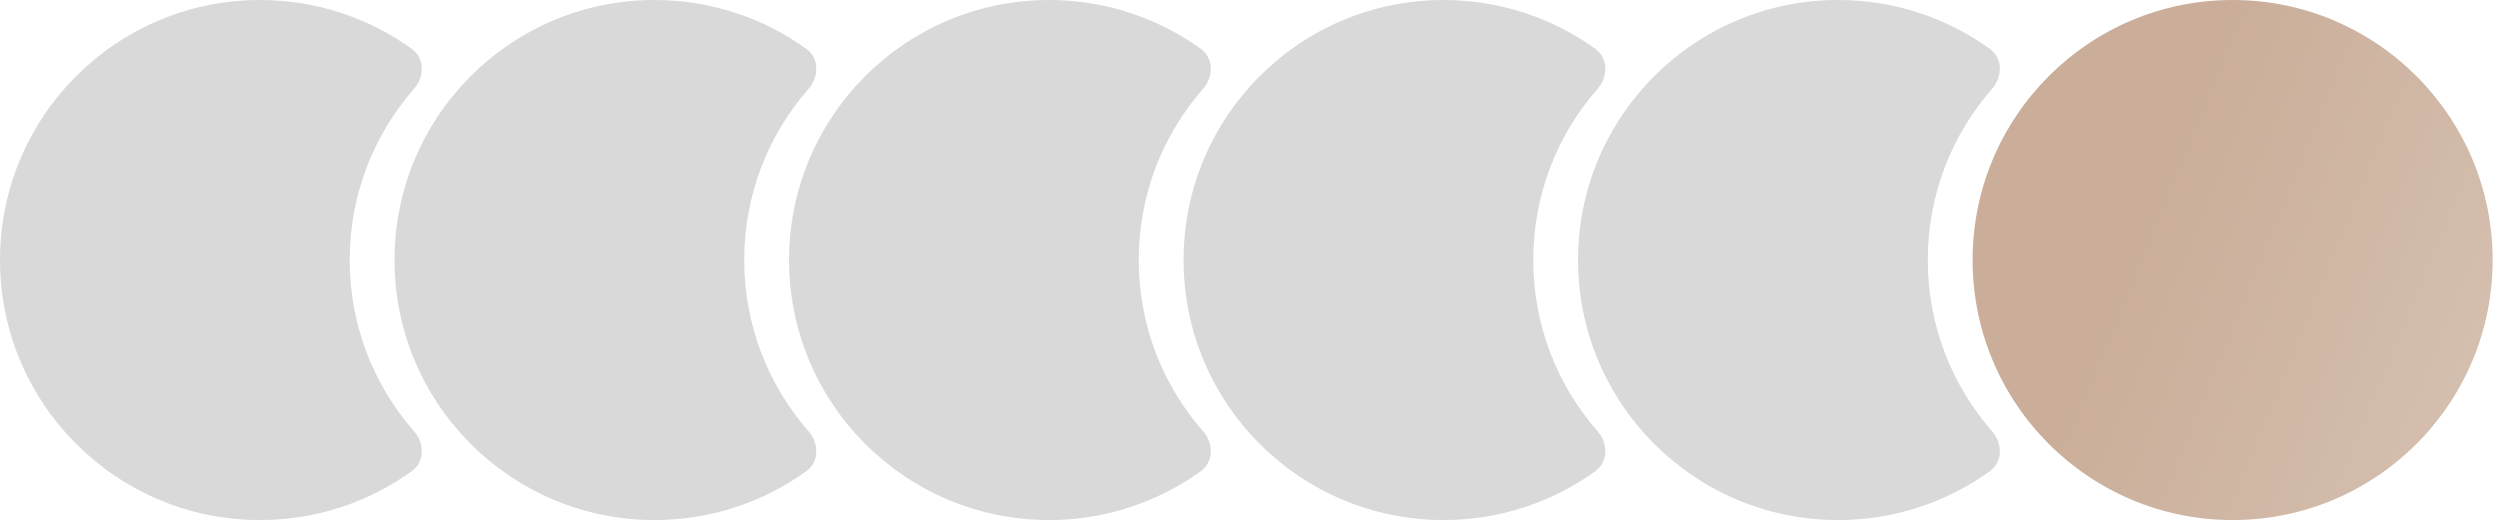
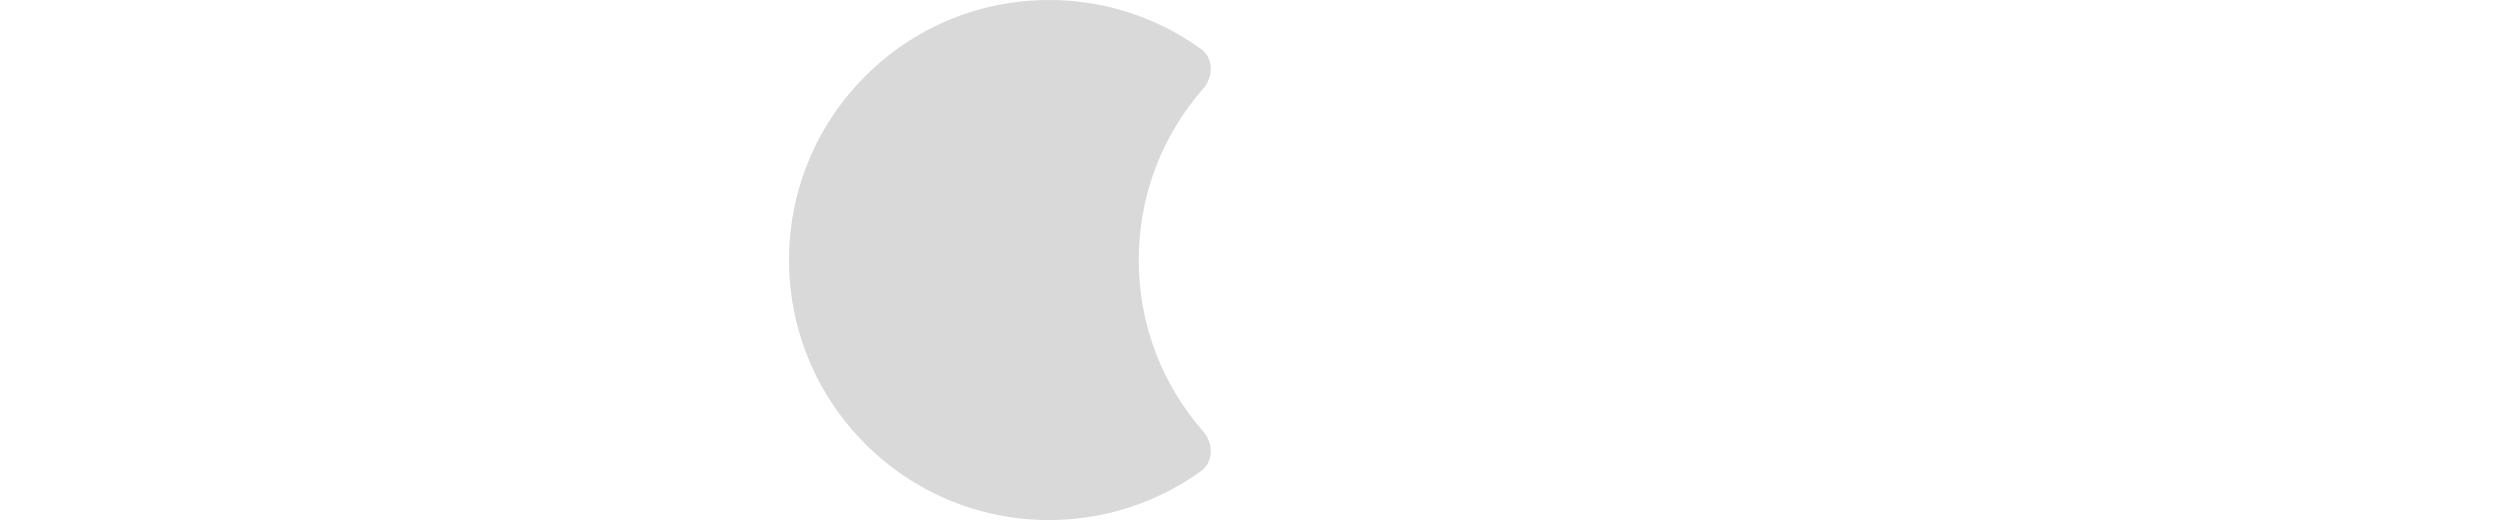
<svg xmlns="http://www.w3.org/2000/svg" width="304" height="64" viewBox="0 0 304 64" fill="none">
-   <path fill-rule="evenodd" clip-rule="evenodd" d="M50.086 5.95C51.651 7.078 51.632 9.33 50.359 10.781C45.48 16.345 42.522 23.637 42.522 31.619C42.522 39.601 45.48 46.893 50.359 52.457C51.632 53.908 51.651 56.16 50.086 57.288C44.89 61.032 38.512 63.238 31.619 63.238C14.156 63.238 0 49.082 0 31.619C0 14.156 14.156 0 31.619 0C38.512 0 44.89 2.206 50.086 5.95Z" fill="#D9D9D9" />
-   <path fill-rule="evenodd" clip-rule="evenodd" d="M98.059 5.95C99.625 7.078 99.605 9.33 98.333 10.781C93.454 16.345 90.496 23.637 90.496 31.619C90.496 39.601 93.454 46.893 98.333 52.457C99.605 53.908 99.625 56.16 98.059 57.288C92.864 61.032 86.486 63.238 79.593 63.238C62.13 63.238 47.974 49.082 47.974 31.619C47.974 14.156 62.13 0 79.593 0C86.486 0 92.864 2.206 98.059 5.95Z" fill="#D9D9D9" />
  <path fill-rule="evenodd" clip-rule="evenodd" d="M146.033 5.95C147.598 7.078 147.579 9.33 146.307 10.781C141.427 16.345 138.469 23.637 138.469 31.619C138.469 39.601 141.427 46.893 146.307 52.457C147.579 53.908 147.598 56.16 146.033 57.288C140.838 61.032 134.459 63.238 127.566 63.238C110.103 63.238 95.947 49.082 95.947 31.619C95.947 14.156 110.103 0 127.566 0C134.459 0 140.838 2.206 146.033 5.95Z" fill="#D9D9D9" />
-   <path fill-rule="evenodd" clip-rule="evenodd" d="M194.007 5.95C195.572 7.078 195.552 9.33 194.28 10.781C189.401 16.345 186.443 23.637 186.443 31.619C186.443 39.601 189.401 46.893 194.28 52.457C195.552 53.908 195.572 56.16 194.007 57.288C188.811 61.032 182.433 63.238 175.54 63.238C158.077 63.238 143.921 49.082 143.921 31.619C143.921 14.156 158.077 0 175.54 0C182.433 0 188.811 2.206 194.007 5.95Z" fill="#D9D9D9" />
-   <path fill-rule="evenodd" clip-rule="evenodd" d="M241.98 5.95C243.546 7.078 243.526 9.33 242.254 10.781C237.374 16.345 234.416 23.637 234.416 31.619C234.416 39.601 237.374 46.893 242.254 52.457C243.526 53.908 243.546 56.16 241.98 57.288C236.785 61.032 230.407 63.238 223.513 63.238C206.051 63.238 191.894 49.082 191.894 31.619C191.894 14.156 206.051 0 223.513 0C230.407 0 236.785 2.206 241.98 5.95Z" fill="#D9D9D9" />
-   <circle cx="271.487" cy="31.619" r="31.619" fill="url(#paint0_linear_232_1180)" />
  <defs>
    <linearGradient id="paint0_linear_232_1180" x1="271.487" y1="-7.9797e-06" x2="321.443" y2="20.502" gradientUnits="userSpaceOnUse">
      <stop stop-color="#CAAE99" />
      <stop offset="1" stop-color="#D7C2B3" />
    </linearGradient>
  </defs>
</svg>